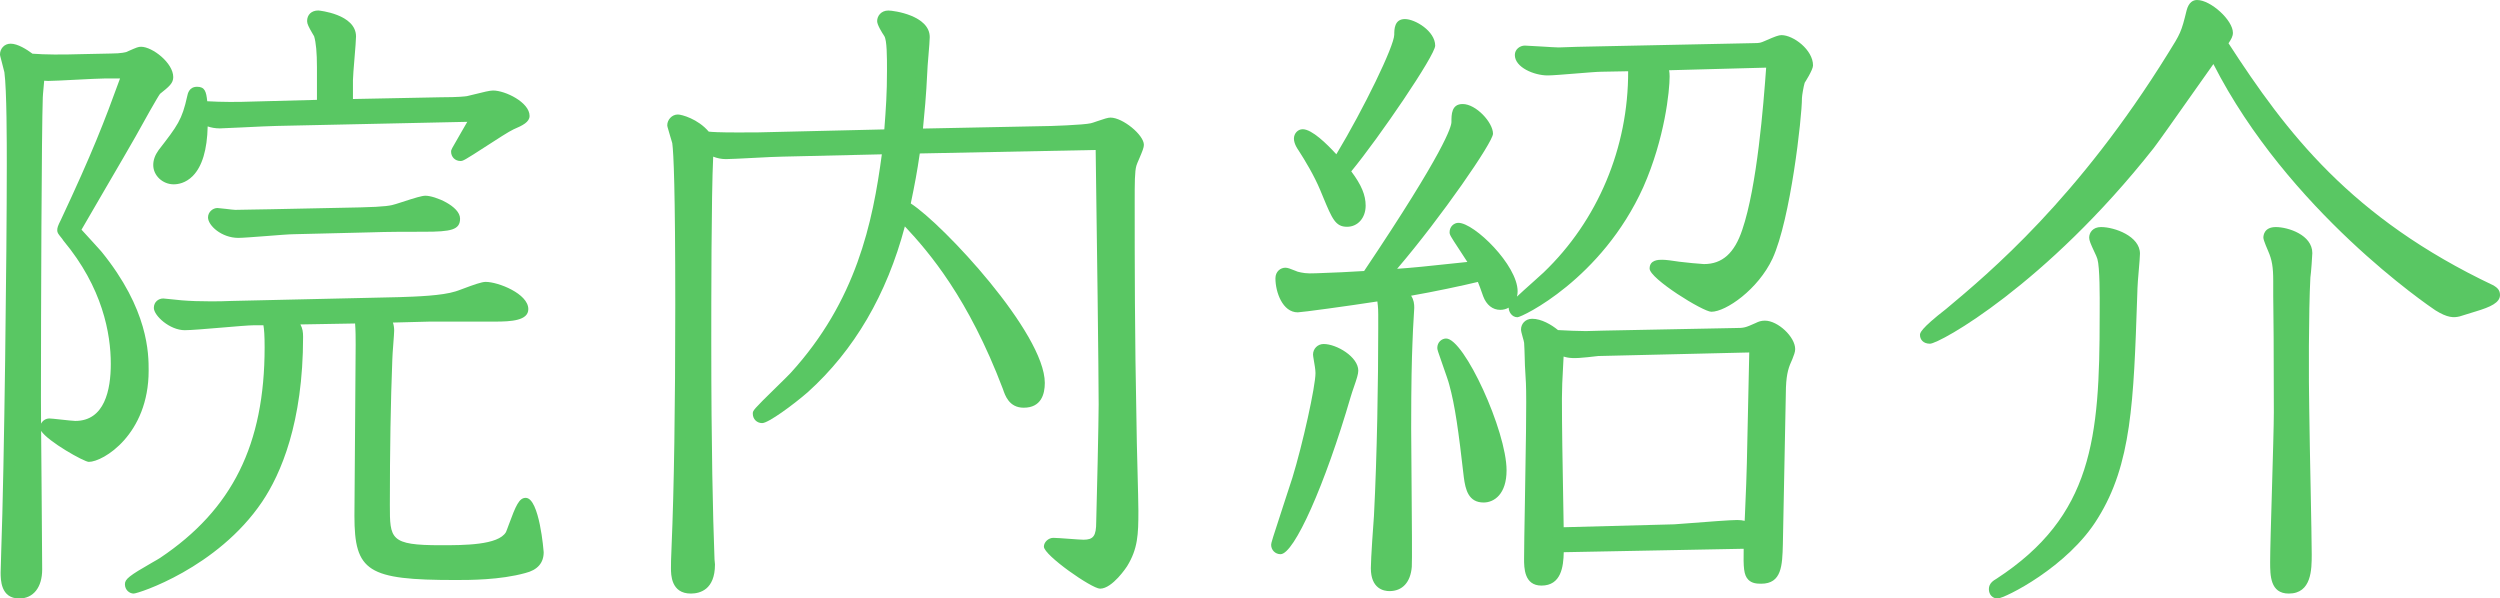
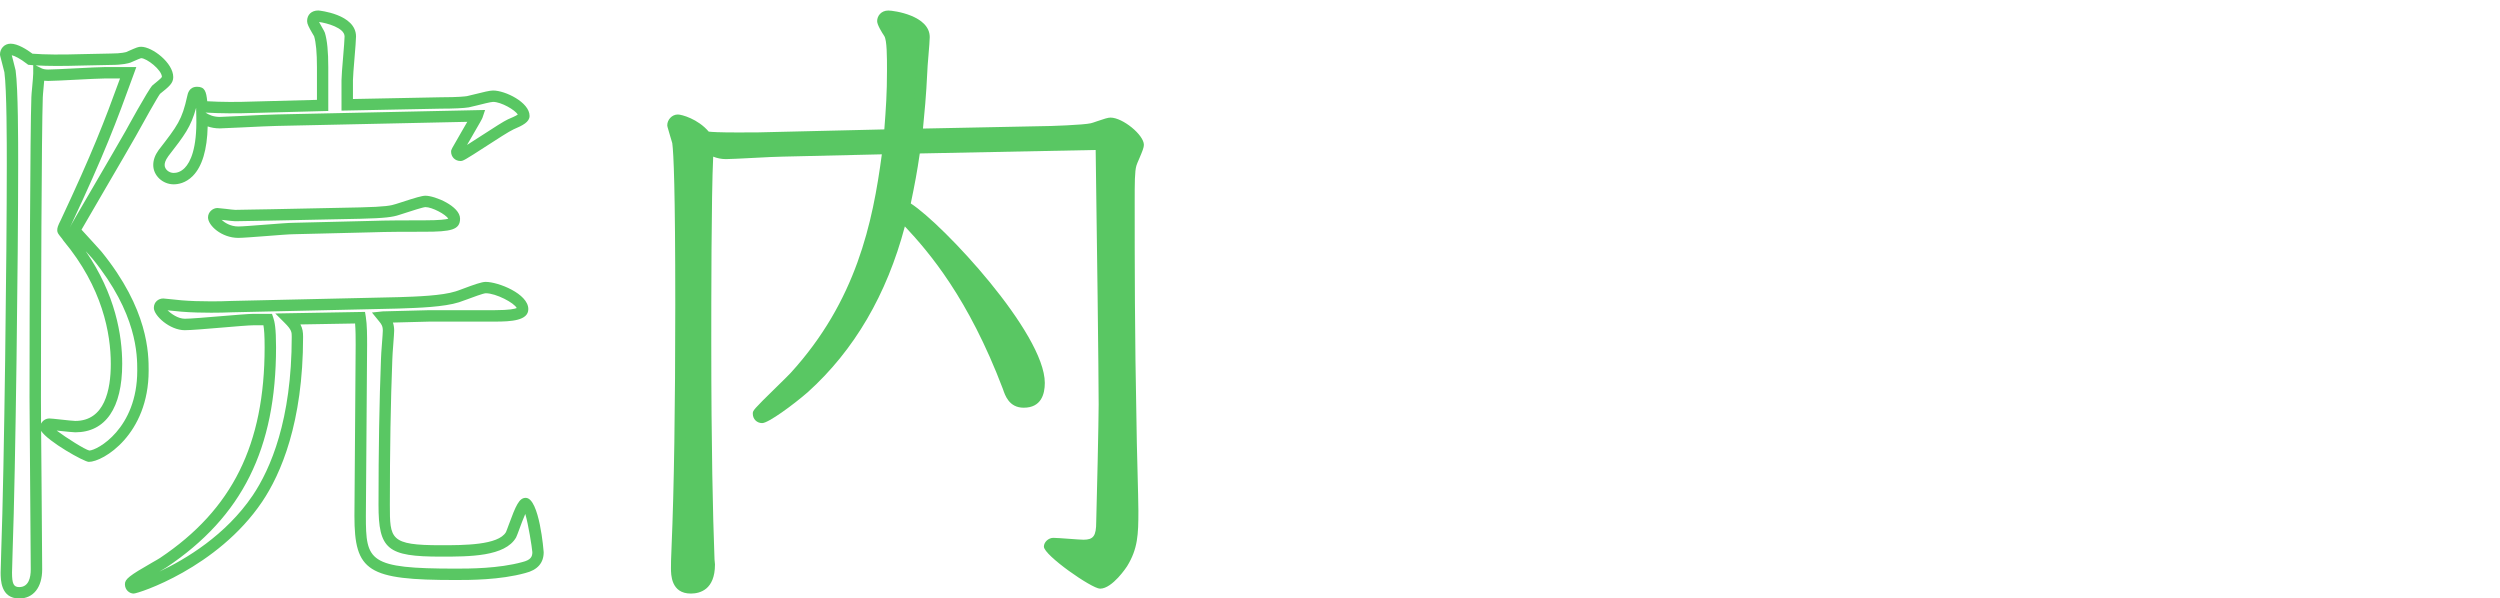
<svg xmlns="http://www.w3.org/2000/svg" version="1.1" id="レイヤー_1" x="0px" y="0px" width="109.655px" height="26.251px" viewBox="0 0 109.655 26.251" enable-background="new 0 0 109.655 26.251" xml:space="preserve">
  <g>
    <g>
-       <path fill="#59C763" d="M4.866,2.599c0.432,0,0.675-0.054,0.756-0.081c0.432-0.189,0.485-0.216,0.566-0.216    c0.378,0,1.161,0.621,1.161,1.08c0,0.135-0.081,0.216-0.486,0.54C6.729,4.056,5.892,5.567,5.729,5.865    c-0.378,0.675-2.456,4.21-2.456,4.238c0,0.027,0.837,0.917,0.972,1.08c2.024,2.483,2.024,4.372,2.024,5.075    c0,2.752-1.943,3.752-2.375,3.752c-0.243,0-1.89-1.08-1.89-1.242c0-0.055,0.054-0.162,0.162-0.162    c0.107,0,0.972,0.107,1.134,0.107c1.646,0,1.809-1.861,1.809-2.752c0-1.107-0.243-3.294-2.133-5.561    c0-0.027-0.216-0.27-0.216-0.297c0-0.054,0-0.081,0.135-0.351c1.431-3.05,1.943-4.4,2.727-6.559H4.596    C4.218,3.192,2.464,3.3,2.112,3.3c-0.161,0-0.297-0.027-0.404-0.081c0,0.189-0.081,0.918-0.081,1.053    c-0.054,1.431-0.081,9.501-0.081,13.173c0,1.188,0.054,6.451,0.054,7.531c0,0.135,0,1.025-0.756,1.025    c-0.566,0-0.566-0.566-0.566-0.891c0-0.027,0.026-0.864,0.026-0.973c0.136-3.725,0.243-13.091,0.243-16.924    c0-0.918,0-3.293-0.107-4.076C0.412,3.003,0.25,2.41,0.25,2.382c0-0.081,0.054-0.216,0.216-0.216c0.243,0,0.621,0.243,0.864,0.432    c0.621,0.054,1.35,0.054,2.24,0.027L4.866,2.599z M16.797,13.908c0.107,0.136,0.243,0.271,0.243,0.595    c0,0.161-0.081,1.052-0.081,1.269c-0.081,2.078-0.108,4.265-0.108,6.37c0,1.728,0.189,2.024,2.483,2.024    c1.134,0,2.673,0,3.077-0.701c0.108-0.217,0.459-1.377,0.648-1.377c0.27,0,0.539,2.078,0.539,2.133    c0,0.432-0.297,0.594-0.62,0.674c-1.08,0.297-2.376,0.297-2.997,0.297c-3.859,0-4.184-0.35-4.184-2.564    c0-1.053,0.054-6.316,0.054-7.504c0-0.351,0-0.863-0.054-1.188l-3.131,0.055c0.351,0.351,0.378,0.513,0.378,0.782    c0,3.267-0.756,5.614-1.755,7.099c-1.916,2.835-5.345,3.914-5.426,3.914c-0.054,0-0.135-0.053-0.135-0.162    c0-0.162,1.188-0.781,1.431-0.943c3.267-2.188,4.697-5.129,4.697-9.448c0-0.81-0.055-1.053-0.108-1.215h-0.621    c-0.432,0-2.537,0.216-3.022,0.216c-0.567,0-1.107-0.566-1.107-0.729c0-0.135,0.108-0.162,0.162-0.162    c0.027,0,0.729,0.081,0.81,0.081c0.648,0.054,1.539,0.054,2.187,0.027l7.207-0.162c0.783-0.027,2.024-0.054,2.699-0.27    c0.189-0.054,1.026-0.405,1.242-0.405c0.485,0,1.619,0.486,1.619,0.945c0,0.216-0.432,0.297-1.214,0.297h-2.861L16.797,13.908z     M15.231,4.596l4.103-0.081c0.647,0,1.025-0.027,1.188-0.054s0.918-0.243,1.107-0.243c0.432,0,1.35,0.459,1.35,0.864    c0,0.135-0.405,0.297-0.594,0.378c-0.352,0.162-2.079,1.35-2.187,1.35c-0.081,0-0.162-0.054-0.162-0.162    c0-0.027,0.863-1.485,0.891-1.566l-8.8,0.189c-0.297,0-2.321,0.108-2.483,0.108c-0.378,0-0.621-0.135-0.782-0.243    c0.054,2.429-0.864,2.699-1.242,2.699c-0.351,0-0.647-0.27-0.647-0.594c0-0.162,0.054-0.324,0.188-0.513    c0.837-1.08,1.053-1.35,1.296-2.457C8.483,4.137,8.51,4.056,8.645,4.056c0.162,0,0.162,0.054,0.217,0.621    c0.755,0.054,1.511,0.054,2.24,0.027l3.05-0.081V2.949c0-0.729-0.054-1.161-0.135-1.431c-0.027-0.081-0.297-0.486-0.297-0.594    c0-0.054,0-0.216,0.243-0.216c0.026,0,1.403,0.162,1.403,0.891c0,0.27-0.135,1.62-0.135,1.917V4.596z M15.798,9.347    c1.134-0.027,1.404-0.081,1.646-0.162c0.189-0.054,1.026-0.351,1.215-0.351c0.378,0,1.269,0.432,1.269,0.756    c0,0.189,0,0.324-1.322,0.324c-0.729,0-1.62,0-2.376,0.027l-3.347,0.081c-0.378,0-2.078,0.162-2.43,0.162    c-0.647,0-1.079-0.486-1.079-0.648c0-0.108,0.107-0.162,0.162-0.162c0.08,0,0.675,0.081,0.782,0.081    c0.351,0,1.134-0.027,1.539-0.027L15.798,9.347z" />
      <path fill="#59C763" d="M0.844,26.251c-0.816,0-0.816-0.829-0.816-1.141c0-0.01,0.003-0.112,0.007-0.249    c0.008-0.261,0.02-0.652,0.02-0.724c0.132-3.625,0.243-12.971,0.243-16.924c0-0.896,0-3.276-0.105-4.042    c-0.011-0.051-0.059-0.234-0.102-0.4C0,2.428,0,2.424,0,2.382c0-0.229,0.174-0.466,0.466-0.466c0.315,0,0.714,0.257,0.958,0.439    c0.558,0.043,1.273,0.047,2.14,0.02l1.298-0.027c0.471,0,0.674-0.065,0.683-0.068l0.092-0.042C5.998,2.08,6.063,2.051,6.188,2.051    c0.491,0,1.411,0.705,1.411,1.33c0,0.271-0.182,0.417-0.58,0.735C6.93,4.225,6.271,5.395,5.949,5.984    c-0.19,0.339-0.8,1.386-1.366,2.355C4.17,9.048,3.745,9.776,3.575,10.074c0.1,0.111,0.258,0.283,0.412,0.45    c0.199,0.217,0.392,0.427,0.451,0.498c2.082,2.554,2.082,4.501,2.082,5.235c0,2.798-1.992,4.002-2.625,4.002    c-0.203,0-1.791-0.891-2.091-1.359c0.005,0.723,0.013,1.598,0.02,2.463c0.013,1.561,0.026,3.086,0.026,3.613    C1.85,25.763,1.464,26.251,0.844,26.251z M0.516,2.422C0.53,2.48,0.551,2.561,0.574,2.646C0.62,2.823,0.67,3.018,0.685,3.088    c0.112,0.815,0.112,3.135,0.112,4.126c0,3.957-0.111,13.312-0.243,16.933c0,0.064-0.012,0.463-0.02,0.729l-0.007,0.236    c0,0.495,0.071,0.639,0.316,0.639c0.418,0,0.506-0.422,0.506-0.775c0-0.527-0.013-2.05-0.026-3.609    c-0.014-1.637-0.028-3.313-0.028-3.922c0-3.845,0.028-11.762,0.081-13.182c0-0.056,0.017-0.251,0.037-0.463    c0.021-0.23,0.044-0.481,0.044-0.58v-0.36C1.407,2.856,1.357,2.852,1.309,2.848L1.235,2.841L1.177,2.796    C0.885,2.569,0.644,2.45,0.516,2.422z M2.484,18.885c0.432,0.325,1.245,0.835,1.433,0.876c0.338-0.002,2.103-0.956,2.103-3.504    c0-0.685,0-2.503-1.968-4.917c-0.042-0.051-0.157-0.177-0.294-0.326c1.307,1.897,1.602,3.704,1.602,4.946    c0,1.936-0.731,3.002-2.059,3.002c-0.093,0-0.408-0.033-0.69-0.063C2.567,18.894,2.524,18.89,2.484,18.885z M1.938,3.541    C1.93,3.637,1.92,3.743,1.911,3.845C1.894,4.037,1.877,4.213,1.877,4.272c-0.053,1.424-0.081,9.331-0.081,13.173    c0,0.237,0.002,0.639,0.005,1.137c0.066-0.127,0.197-0.227,0.366-0.227c0.051,0,0.263,0.021,0.497,0.047    c0.261,0.028,0.551,0.061,0.637,0.061c1.288,0,1.559-1.36,1.559-2.502c0-1.328-0.36-3.344-2.075-5.401l-0.058-0.086    c-0.016-0.021-0.035-0.044-0.054-0.067c-0.118-0.147-0.162-0.203-0.162-0.304c0-0.118,0.025-0.191,0.161-0.463    C4.047,6.707,4.57,5.353,5.265,3.442H4.596c-0.19,0-0.734,0.028-1.268,0.055C2.803,3.524,2.287,3.55,2.112,3.55    C2.052,3.55,1.994,3.547,1.938,3.541z M4.596,2.942h1.383L5.857,3.278c-0.765,2.108-1.269,3.454-2.735,6.58    c-0.025,0.05-0.044,0.09-0.06,0.122c0.081-0.163,0.328-0.587,1.089-1.892c0.563-0.967,1.172-2.01,1.36-2.345    C5.52,5.727,6.5,3.932,6.686,3.745c0.149-0.122,0.389-0.313,0.416-0.369C7.1,3.066,6.434,2.551,6.188,2.551    C6.157,2.556,6.029,2.612,5.836,2.696l-0.114,0.05c-0.088,0.03-0.344,0.102-0.856,0.102L3.576,2.875    C2.784,2.899,2.108,2.901,1.564,2.867l0.257,0.129C1.892,3.032,1.99,3.05,2.112,3.05c0.171,0,0.676-0.026,1.19-0.052    C3.847,2.97,4.401,2.942,4.596,2.942z M5.864,26.035c-0.185,0-0.385-0.157-0.385-0.412c0-0.221,0.189-0.371,1.189-0.944    c0.157-0.09,0.289-0.164,0.353-0.207c3.171-2.124,4.586-4.974,4.586-9.24c0-0.521-0.022-0.796-0.053-0.965h-0.426    c-0.199,0-0.816,0.052-1.414,0.103c-0.663,0.056-1.349,0.113-1.609,0.113c-0.66,0-1.357-0.637-1.357-0.979    c0-0.268,0.212-0.412,0.412-0.412c0.011,0,0.125,0.011,0.268,0.026c0.206,0.022,0.484,0.053,0.544,0.055    c0.364,0.03,0.804,0.045,1.292,0.045c0.313,0,0.618-0.006,0.882-0.018l7.37-0.167c0.746-0.024,1.873-0.062,2.47-0.253    c0.064-0.018,0.182-0.063,0.322-0.115c0.47-0.176,0.817-0.301,0.996-0.301c0.542,0,1.869,0.517,1.869,1.195    c0,0.505-0.756,0.547-1.464,0.547h-2.861l-1.614,0.042c0.034,0.098,0.055,0.214,0.055,0.355c0,0.077-0.018,0.316-0.037,0.572    c-0.021,0.28-0.044,0.583-0.044,0.696c-0.073,1.877-0.108,3.957-0.108,6.37c0,1.504,0,1.774,2.233,1.774    c1.007,0,2.528,0,2.86-0.576c0.021-0.043,0.066-0.17,0.122-0.321c0.314-0.856,0.459-1.181,0.743-1.181    c0.606,0,0.789,2.359,0.789,2.383c0,0.475-0.272,0.783-0.81,0.916c-1.106,0.305-2.424,0.305-3.057,0.305    c-3.854,0-4.434-0.368-4.434-2.814c0-0.511,0.013-2.013,0.026-3.56c0.014-1.641,0.028-3.333,0.028-3.944    c0-0.266,0-0.639-0.025-0.934l-2.399,0.042c0.096,0.175,0.118,0.336,0.118,0.541c0,3.775-0.978,6.02-1.797,7.238    C9.535,24.915,6.063,26.035,5.864,26.035z M11.128,13.766h0.802l0.057,0.171c0.059,0.178,0.121,0.438,0.121,1.294    c0,4.451-1.483,7.429-4.808,9.656c-0.06,0.039-0.172,0.104-0.31,0.185c1.154-0.543,2.914-1.596,4.094-3.341    c0.781-1.16,1.712-3.31,1.712-6.959c0-0.2,0-0.301-0.305-0.605l-0.417-0.417l3.936-0.069l0.035,0.213    c0.057,0.345,0.057,0.855,0.057,1.229c0,0.612-0.014,2.306-0.028,3.948c-0.013,1.546-0.026,3.046-0.026,3.556    c0,1.985,0.109,2.314,3.934,2.314c0.611,0,1.883,0,2.931-0.288c0.365-0.09,0.437-0.232,0.437-0.433    c-0.02-0.236-0.17-1.196-0.31-1.677c-0.093,0.21-0.197,0.494-0.253,0.646c-0.064,0.176-0.118,0.32-0.151,0.386    c-0.483,0.84-2.045,0.84-3.301,0.84c-2.35,0-2.733-0.318-2.733-2.274c0-2.42,0.036-4.507,0.108-6.38    c0-0.109,0.023-0.429,0.046-0.724c0.018-0.24,0.035-0.463,0.035-0.535c0-0.206-0.066-0.287-0.157-0.4l-0.32-0.394l0.478-0.05    l2.052-0.053h2.868c0.641,0,0.872-0.059,0.952-0.093c-0.105-0.226-0.905-0.649-1.357-0.649c-0.114,0.004-0.591,0.183-0.821,0.269    c-0.158,0.06-0.29,0.108-0.353,0.126c-0.656,0.209-1.778,0.247-2.598,0.274l-0.161,0.005l-7.21,0.162    c-0.266,0.011-0.579,0.018-0.898,0.018c-0.35,0-0.862-0.008-1.315-0.046c0.002,0.001-0.342-0.031-0.575-0.057    c-0.01-0.001-0.02-0.002-0.029-0.003c0.152,0.144,0.456,0.37,0.76,0.37c0.239,0,0.914-0.057,1.567-0.111    C10.308,13.817,10.908,13.766,11.128,13.766z M10.453,10.434c-0.734,0-1.329-0.543-1.329-0.898c0-0.243,0.217-0.412,0.412-0.412    c0.04,0,0.201,0.018,0.373,0.038c0.17,0.021,0.354,0.043,0.41,0.043c0.167,0,0.435-0.006,0.712-0.013    c0.302-0.007,0.616-0.014,0.827-0.014l3.935-0.081c1.123-0.026,1.369-0.081,1.573-0.149c0.06-0.017,0.155-0.048,0.271-0.086    c0.573-0.188,0.873-0.277,1.023-0.277c0.416,0,1.519,0.457,1.519,1.006c0,0.491-0.393,0.574-1.572,0.574    c-0.72,0-1.616,0-2.367,0.027l-3.35,0.081c-0.188,0-0.723,0.042-1.239,0.083C11.128,10.395,10.636,10.434,10.453,10.434z     M9.72,9.643c0.129,0.119,0.382,0.291,0.733,0.291c0.163,0,0.668-0.04,1.157-0.078c0.55-0.043,1.07-0.084,1.272-0.084l3.341-0.081    c0.757-0.027,1.658-0.027,2.382-0.027c0.696,0,0.958-0.04,1.057-0.07c-0.11-0.193-0.711-0.51-1.003-0.51    c-0.113,0.005-0.642,0.179-0.868,0.252c-0.124,0.041-0.226,0.074-0.279,0.089c-0.281,0.094-0.613,0.146-1.709,0.171l-3.941,0.081    c-0.214,0-0.523,0.007-0.821,0.014c-0.281,0.006-0.553,0.013-0.723,0.013c-0.062,0-0.273-0.023-0.468-0.047    C9.805,9.652,9.76,9.647,9.72,9.643z M7.619,8.085c-0.486,0-0.897-0.386-0.897-0.844c0-0.225,0.075-0.434,0.235-0.658    c0.835-1.079,1.026-1.325,1.255-2.365c0.022-0.11,0.083-0.412,0.433-0.412c0.343,0,0.4,0.212,0.445,0.635    c0.629,0.037,1.334,0.038,2.003,0.013l2.809-0.074v-1.43c0-0.636-0.041-1.081-0.124-1.359c-0.007-0.013-0.04-0.067-0.077-0.13    c-0.157-0.271-0.231-0.412-0.231-0.535c0-0.283,0.193-0.466,0.493-0.466c0.017,0,1.653,0.157,1.653,1.141    c0,0.135-0.032,0.533-0.066,0.94c-0.034,0.409-0.069,0.828-0.069,0.977v0.825l3.848-0.076c0.787,0,1.08-0.039,1.151-0.05    c0.054-0.009,0.176-0.041,0.32-0.077c0.395-0.1,0.685-0.17,0.828-0.17c0.527,0,1.6,0.516,1.6,1.114    c0,0.269-0.304,0.42-0.701,0.589c-0.195,0.088-0.736,0.439-1.171,0.721c-1.002,0.649-1.048,0.668-1.159,0.668    c-0.235,0-0.412-0.177-0.412-0.412c0-0.08,0-0.08,0.434-0.827c0.087-0.151,0.189-0.327,0.277-0.479l-8.365,0.18    c-0.175,0-0.911,0.036-1.537,0.066c-0.472,0.022-0.882,0.042-0.952,0.042c-0.209,0-0.386-0.036-0.533-0.087    C9.086,6.568,8.868,7.298,8.46,7.714C8.145,8.037,7.798,8.085,7.619,8.085z M8.602,4.729c-0.228,0.84-0.506,1.2-1.218,2.119    C7.238,7.05,7.222,7.163,7.222,7.241c0,0.183,0.186,0.344,0.397,0.344c0.123,0,0.306-0.038,0.484-0.22    C8.352,7.11,8.642,6.518,8.611,5.141L8.602,4.729z M21.277,4.824l-0.114,0.338c-0.018,0.053-0.07,0.149-0.512,0.91    c-0.058,0.099-0.114,0.197-0.166,0.286c0.186-0.118,0.41-0.263,0.599-0.385c0.607-0.394,1.019-0.658,1.195-0.739    c0.119-0.051,0.332-0.141,0.431-0.207c-0.11-0.203-0.729-0.558-1.083-0.558c-0.092,0-0.507,0.104-0.706,0.155    c-0.162,0.041-0.3,0.075-0.36,0.085c-0.219,0.036-0.667,0.057-1.229,0.057l-4.353,0.086V3.516c0-0.162,0.034-0.578,0.071-1.018    c0.032-0.389,0.064-0.77,0.064-0.898c0-0.381-0.784-0.591-1.121-0.636c0.036,0.07,0.102,0.183,0.138,0.246    c0.061,0.104,0.108,0.193,0.12,0.229c0.101,0.334,0.148,0.826,0.148,1.511v1.917l-3.293,0.087    c-0.696,0.025-1.437,0.023-2.094-0.016C9.161,5.034,9.35,5.128,9.644,5.128c0.068,0,0.468-0.02,0.928-0.042    c0.635-0.031,1.383-0.066,1.555-0.066L21.277,4.824z" />
    </g>
    <g>
      <path fill="#59C763" d="M34.322,6.62c-0.405,0-2.132,0.108-2.483,0.108c-0.297,0-0.54-0.108-0.782-0.243    c-0.108,1.242-0.108,6.748-0.108,8.53c0,4.912,0.081,7.855,0.135,9.313c0,0.242,0.027,0.404,0.027,0.432    c0,0.242,0,1.025-0.81,1.025c-0.621,0-0.621-0.566-0.621-0.863c0-0.162,0-0.378,0.027-0.972c0.161-3.752,0.161-9.097,0.161-10.581    c0-1.215,0-6.154-0.135-7.126c-0.026-0.108-0.216-0.729-0.216-0.755c0-0.081,0.081-0.216,0.216-0.216    c0.081,0,0.783,0.162,1.215,0.729c0.27,0.081,1.943,0.054,2.321,0.054l5.75-0.135c0.081-1.053,0.135-1.728,0.135-2.834    c0-0.729,0-1.404-0.162-1.647c-0.054-0.081-0.27-0.432-0.27-0.513s0.054-0.216,0.242-0.216c0.162,0,1.565,0.189,1.565,0.917    c0,0.243-0.107,1.296-0.107,1.539c-0.054,1.188-0.162,2.16-0.216,2.727l5.398-0.108c0.459,0,1.943-0.054,2.294-0.135    c0.136-0.027,0.675-0.243,0.811-0.243c0.432,0,1.214,0.675,1.214,0.945c0,0.135-0.297,0.729-0.323,0.864    C49.52,7.484,49.52,7.97,49.52,8.861c0,2.645,0,5.776,0.081,9.799c0,0.594,0.081,3.211,0.081,3.752    c0,1.025-0.027,1.592-0.459,2.294c-0.135,0.216-0.648,0.864-0.972,0.864c-0.352,0-2.214-1.458-2.214-1.594    c0-0.053,0.081-0.135,0.162-0.135c0.216,0,1.134,0.082,1.322,0.082c0.729,0,0.811-0.486,0.811-1.026    c0.026-0.837,0.107-4.427,0.107-5.155c0-1.377-0.081-7.828-0.135-11.418l-8.179,0.162c-0.135,0.972-0.243,1.539-0.459,2.564    c1.16,0.567,5.911,5.614,5.911,7.747c0,0.837-0.485,0.837-0.675,0.837c-0.432,0-0.566-0.323-0.675-0.647    c-1.7-4.481-3.671-6.505-4.67-7.558c-0.323,1.35-1.269,4.859-4.291,7.585c-0.837,0.729-1.728,1.295-1.836,1.295    c-0.081,0-0.162-0.054-0.162-0.162c0-0.08,1.35-1.35,1.593-1.619c3.104-3.401,3.725-7.072,4.103-10.015L34.322,6.62z" />
      <path fill="#59C763" d="M30.301,26.035c-0.871,0-0.871-0.838-0.871-1.113c0-0.164,0-0.383,0.028-0.983    c0.106-2.485,0.161-6.041,0.161-10.569c0-5.072-0.072-6.656-0.132-7.092c-0.007-0.022-0.051-0.171-0.096-0.323    c-0.123-0.416-0.123-0.419-0.123-0.467c0-0.221,0.191-0.466,0.466-0.466c0.159,0,0.876,0.19,1.352,0.751    c0.122,0.015,0.444,0.037,1.286,0.037l0.898-0.004l5.518-0.13c0.071-0.921,0.117-1.573,0.117-2.589c0-0.592,0-1.328-0.12-1.508    c-0.094-0.141-0.312-0.485-0.312-0.651c0-0.226,0.172-0.466,0.492-0.466c0.238,0,1.815,0.218,1.815,1.167    c0,0.125-0.027,0.458-0.055,0.791c-0.026,0.315-0.053,0.63-0.053,0.748c-0.045,1.014-0.131,1.875-0.187,2.446l-0.002,0.025    l5.117-0.103c0.479,0,1.933-0.057,2.243-0.129c0.055-0.011,0.159-0.048,0.274-0.088c0.318-0.109,0.48-0.161,0.592-0.161    c0.534,0,1.464,0.759,1.464,1.195c0,0.117-0.063,0.276-0.207,0.612c-0.056,0.129-0.108,0.247-0.122,0.302    C49.77,7.521,49.77,8.025,49.77,8.861c0,2.707,0,5.773,0.081,9.794c0,0.308,0.021,1.139,0.042,1.95    c0.02,0.779,0.039,1.541,0.039,1.807c0,1.033-0.023,1.655-0.496,2.425c-0.007,0.012-0.639,0.983-1.185,0.983    c-0.361,0-2.464-1.464-2.464-1.844c0-0.198,0.2-0.385,0.412-0.385c0.114,0,0.421,0.022,0.718,0.044    c0.262,0.019,0.516,0.038,0.604,0.038c0.44,0,0.561-0.167,0.561-0.776c0.027-0.873,0.107-4.441,0.107-5.155    c0-1.343-0.078-7.574-0.131-11.164l-7.715,0.153c-0.115,0.798-0.219,1.35-0.395,2.193c1.419,0.913,5.879,5.695,5.879,7.872    c0,0.496-0.161,1.087-0.925,1.087c-0.638,0-0.816-0.532-0.912-0.818c-1.518-4-3.244-6.006-4.301-7.135    c-0.792,2.991-2.222,5.435-4.255,7.269c-0.639,0.556-1.734,1.359-2.003,1.359c-0.235,0-0.412-0.177-0.412-0.412    c0-0.14,0-0.154,1.033-1.164c0.277-0.271,0.532-0.521,0.625-0.622c2.883-3.159,3.602-6.588,4.002-9.591L34.328,6.87    c-0.214,0-0.772,0.029-1.311,0.057c-0.512,0.026-1.007,0.052-1.178,0.052c-0.207,0-0.39-0.043-0.557-0.108    c-0.084,1.703-0.084,6.486-0.084,8.145c0,4.672,0.073,7.638,0.135,9.304c0,0.177,0.014,0.304,0.021,0.367l0.006,0.073    C31.36,25.869,30.696,26.035,30.301,26.035z M29.788,5.533c0.021,0.073,0.051,0.177,0.082,0.279    c0.048,0.162,0.094,0.32,0.106,0.371c0.096,0.682,0.142,3.091,0.142,7.186c0,4.535-0.054,8.099-0.161,10.592    c-0.027,0.588-0.027,0.801-0.027,0.961c0,0.476,0.083,0.613,0.371,0.613c0.397,0,0.56-0.225,0.56-0.775    c-0.011-0.091-0.027-0.237-0.027-0.432c-0.062-1.66-0.135-4.634-0.135-9.313c0-1.805,0-7.299,0.109-8.552l0.021-0.239l-0.03-0.009    L30.75,6.151C30.443,5.75,29.976,5.58,29.788,5.533z M46.512,24.107c0.492,0.419,1.513,1.173,1.751,1.214    c0.132-0.005,0.557-0.442,0.748-0.748c0.383-0.622,0.421-1.112,0.421-2.161c0-0.264-0.02-1.02-0.039-1.794    c-0.021-0.817-0.042-1.653-0.042-1.958c-0.081-4.02-0.081-7.09-0.081-9.799c0-0.941,0-1.414,0.092-1.718    c0.009-0.056,0.059-0.174,0.146-0.377c0.059-0.137,0.157-0.367,0.167-0.431c-0.047-0.155-0.676-0.679-0.965-0.679    c-0.058,0.006-0.3,0.089-0.43,0.134c-0.144,0.049-0.273,0.092-0.333,0.104c-0.381,0.088-1.923,0.14-2.342,0.14l-5.674,0.113    l0.057-0.585c0.056-0.565,0.14-1.418,0.185-2.408c0-0.113,0.026-0.446,0.054-0.778c0.026-0.315,0.053-0.631,0.053-0.75    c0-0.441-1.011-0.644-1.278-0.666c0.051,0.1,0.143,0.255,0.198,0.338c0.194,0.292,0.204,0.868,0.204,1.786    c0,1.094-0.052,1.769-0.131,2.791l-0.022,0.288l-6.88,0.145c-0.592,0-0.944-0.01-1.162-0.024c0.215,0.118,0.408,0.195,0.63,0.195    c0.167,0,0.651-0.025,1.153-0.051c0.549-0.028,1.119-0.058,1.331-0.058l4.928-0.115l-0.037,0.289    c-0.404,3.146-1.093,6.784-4.166,10.152c-0.095,0.104-0.358,0.362-0.645,0.644c-0.07,0.068-0.147,0.145-0.227,0.222    c0.275-0.199,0.6-0.45,0.929-0.736c2.053-1.852,3.471-4.361,4.212-7.455l0.107-0.448l0.013,0.014    c0.213-1.016,0.314-1.557,0.443-2.484l0.029-0.211l8.643-0.171l0.004,0.251c0.053,3.544,0.135,10.045,0.135,11.422    c0,0.718-0.08,4.296-0.107,5.163c0,0.374,0,1.269-1.061,1.269c-0.094,0-0.363-0.02-0.641-0.04    C46.754,24.125,46.625,24.115,46.512,24.107z M40.143,9.683c1.089,1.171,2.805,3.224,4.319,7.214    c0.128,0.384,0.223,0.486,0.441,0.486c0.179,0,0.425,0,0.425-0.587C45.328,15.089,41.81,11.051,40.143,9.683z" />
    </g>
    <g>
-       <path fill="#59C763" d="M56.167,24.058c-0.081,0-0.162-0.055-0.162-0.162c0-0.081,0.648-2.025,0.918-2.861    c0.432-1.404,1.026-4.021,1.026-4.67c0-0.27-0.108-0.729-0.108-0.811c0-0.135,0.108-0.215,0.216-0.215    c0.486,0,1.269,0.513,1.269,0.918c0,0.188-0.216,0.701-0.323,1.079C57.625,22.06,56.41,24.058,56.167,24.058z M59.974,12.127    c1.053-1.566,3.94-5.912,3.94-6.775c0-0.351,0-0.54,0.243-0.54c0.459,0,1.08,0.702,1.08,1.053c0,0.216-2.295,3.698-4.535,6.208    c0.999-0.054,1.322-0.081,4.076-0.378c-0.271-0.486-0.945-1.431-0.945-1.511c0-0.108,0.081-0.162,0.135-0.162    c0.54,0,2.349,1.754,2.349,2.753c0,0.297-0.188,0.566-0.513,0.566c-0.27,0-0.432-0.216-0.513-0.432    c-0.162-0.459-0.189-0.54-0.324-0.837c-0.621,0.162-2.51,0.567-3.59,0.729c0.405,0.297,0.405,0.513,0.405,0.702    c0,0.135-0.055,0.811-0.055,0.945l-0.026,0.62c-0.027,0.702-0.055,1.7-0.055,3.726c0,0.971,0.055,5.695,0.027,6.047    c-0.027,0.35-0.162,0.836-0.729,0.836c-0.352,0-0.567-0.217-0.567-0.756c0-0.378,0.108-1.943,0.135-2.268    c0.136-2.618,0.189-5.938,0.189-8.232V13.8c0-0.162,0-0.432-0.081-0.864c-1.35,0.216-3.563,0.513-3.698,0.513    c-0.485,0-0.729-0.756-0.729-1.242c0-0.162,0.108-0.216,0.188-0.216c0.081,0,0.378,0.135,0.459,0.162    c0.216,0.054,0.405,0.108,0.891,0.081C58.435,12.208,59.218,12.181,59.974,12.127z M59.649,9.022c0,0.405-0.243,0.675-0.566,0.675    c-0.378,0-0.459-0.297-0.945-1.458c-0.27-0.647-0.675-1.323-0.972-1.781c-0.081-0.108-0.162-0.27-0.162-0.378    c0-0.081,0.054-0.162,0.135-0.162c0.352,0,1.188,0.891,1.512,1.269c1.134-1.835,2.754-5.021,2.754-5.668    c0-0.243,0-0.432,0.216-0.432c0.351,0,1.079,0.459,1.079,0.917c0,0.27-2.348,3.86-3.752,5.507    C59.46,8.159,59.649,8.591,59.649,9.022z M63.429,15.096c0.485,0,2.402,3.671,2.402,5.533c0,0.892-0.433,1.161-0.756,1.161    c-0.405,0-0.54-0.27-0.621-0.891c-0.216-1.891-0.378-3.131-0.647-4.104c-0.055-0.242-0.514-1.457-0.514-1.539    C63.293,15.15,63.374,15.096,63.429,15.096z M72.822,2.841c0.081,0.081,0.161,0.216,0.161,0.513c0,0.621-0.216,2.672-1.133,4.751    c-1.755,3.887-5.156,5.561-5.291,5.561c-0.081,0-0.135-0.108-0.135-0.162c0-0.108,1.241-1.161,1.457-1.376    c2.511-2.402,3.86-5.776,3.779-9.259L70.23,2.896c-0.351,0-1.971,0.162-2.349,0.162c-0.539,0-1.188-0.324-1.188-0.647    c0-0.108,0.108-0.162,0.189-0.162c0.161,0,1.295,0.081,1.484,0.081l0.702-0.027h0.107l7.774-0.162c0.27,0,0.351-0.027,0.539-0.108    c0.189-0.081,0.54-0.243,0.648-0.243c0.378,0,1.134,0.54,1.134,1.08c0,0.081-0.271,0.54-0.324,0.621    c-0.081,0.216-0.162,0.675-0.162,0.81c0,0.918-0.513,5.291-1.269,6.938c-0.594,1.269-1.916,2.186-2.456,2.186    c-0.352,0-2.457-1.431-2.457-1.646c0-0.135,0.136-0.135,0.298-0.135c0.188,0,0.513,0.054,0.701,0.081    c0.162,0.027,1.025,0.108,1.134,0.108c1.025,0,1.593-0.702,1.917-1.674c0.701-2.051,0.972-5.938,1.079-7.45L72.822,2.841z     M67.153,16.31c-0.027-0.323-0.027-0.971-0.054-1.295c0-0.081-0.135-0.486-0.135-0.566c0-0.108,0.08-0.217,0.242-0.217    c0.352,0,0.783,0.271,1.026,0.486c0.188,0.027,1.134,0.054,1.322,0.054h0.702l0.135-0.026l5.723-0.108    c0.432,0,0.513-0.026,0.998-0.243c0.108-0.054,0.189-0.08,0.297-0.08c0.459,0,1.08,0.62,1.08,0.998    c0,0.081-0.054,0.216-0.107,0.352c-0.162,0.35-0.271,0.646-0.298,1.322l-0.08,3.859l-0.055,3.023    c-0.026,0.973-0.054,1.484-0.701,1.484c-0.54,0-0.54-0.162-0.514-1.538l-8.395,0.161c0,0.621,0,1.459-0.729,1.459    c-0.459,0-0.513-0.406-0.513-0.918c0-1.215,0.135-6.613,0.081-7.721L67.153,16.31z M68.314,15.987    c-0.027,0.459-0.055,1.026-0.055,1.484c0,1.755,0.055,4.157,0.081,5.911l4.185-0.107h0.216l0.701-0.027    c0.433-0.027,2.349-0.188,2.754-0.188c0.242,0,0.378,0.054,0.566,0.135c0-0.108,0.108-2.456,0.108-2.888l0.107-4.939v-0.162    l-5.561,0.135l-1.322,0.027l-0.486,0.053c-0.756,0.082-0.863,0.027-1.241-0.135l-0.027,0.217L68.314,15.987z" />
-       <path fill="#59C763" d="M60.945,25.927c-0.246,0-0.817-0.098-0.817-1.006c0-0.404,0.113-2.017,0.136-2.288    c0.139-2.682,0.188-6.002,0.188-8.212V13.8c0-0.121,0-0.305-0.038-0.578c-1.297,0.201-3.332,0.478-3.492,0.478    c-0.667,0-0.979-0.89-0.979-1.492c0-0.303,0.226-0.466,0.438-0.466c0.095,0,0.21,0.042,0.433,0.133    c0.045,0.019,0.083,0.035,0.105,0.042c0.206,0.051,0.374,0.09,0.798,0.069l0.188-0.007c0.613-0.023,1.278-0.048,1.928-0.092    c3.552-5.291,3.83-6.339,3.83-6.534c0-0.333,0-0.79,0.493-0.79c0.587,0,1.33,0.808,1.33,1.303c0,0.368-2.258,3.647-4.205,5.924    c0.617-0.041,1.244-0.103,3.08-0.3c-0.112-0.178-0.24-0.372-0.357-0.549c-0.391-0.592-0.422-0.648-0.422-0.755    c0-0.254,0.2-0.412,0.385-0.412c0.7,0,2.599,1.862,2.599,3.003c0,0.082-0.01,0.16-0.029,0.233c0.161-0.153,0.395-0.363,0.73-0.662    c0.2-0.178,0.37-0.329,0.438-0.396c2.378-2.275,3.721-5.479,3.709-8.827l-1.179,0.022c-0.167,0-0.651,0.04-1.121,0.078    c-0.529,0.043-1.029,0.084-1.232,0.084c-0.586,0-1.438-0.35-1.438-0.897c0-0.254,0.229-0.412,0.439-0.412    c0.079,0,0.387,0.019,0.707,0.039c0.333,0.021,0.681,0.042,0.777,0.042l0.81-0.027l7.77-0.162c0.24,0,0.288-0.021,0.445-0.088    l0.1-0.043c0.355-0.155,0.524-0.22,0.647-0.22c0.521,0,1.384,0.644,1.384,1.33c0,0.195-0.362,0.754-0.366,0.759    c-0.045,0.14-0.12,0.57-0.12,0.671c0,0.846-0.5,5.318-1.291,7.042c-0.634,1.353-2.043,2.332-2.684,2.332    c-0.358,0-2.707-1.451-2.707-1.896c0-0.385,0.398-0.385,0.548-0.385c0.179,0,0.447,0.041,0.644,0.07l0.094,0.014    c0.159,0.026,1.004,0.105,1.098,0.105c0.804,0,1.338-0.478,1.68-1.503c0.651-1.905,0.933-5.51,1.048-7.113L73.21,3.081    c0.016,0.083,0.023,0.173,0.023,0.273c0,0.622-0.207,2.706-1.154,4.852c-1.823,4.039-5.327,5.709-5.52,5.709    c-0.248,0-0.385-0.244-0.385-0.412c0-0.003,0-0.006,0-0.009c-0.108,0.062-0.234,0.097-0.371,0.097    c-0.333,0-0.605-0.216-0.747-0.594c-0.119-0.338-0.167-0.473-0.233-0.631c-0.644,0.156-1.939,0.433-2.929,0.604    c0.123,0.191,0.138,0.366,0.138,0.533c0,0.07-0.014,0.28-0.028,0.49c-0.013,0.195-0.026,0.391-0.026,0.455l-0.026,0.631    c-0.027,0.691-0.055,1.674-0.055,3.715c0,0.33,0.006,1.093,0.014,1.971c0.018,2.183,0.03,3.871,0.013,4.096    C61.87,25.539,61.514,25.927,60.945,25.927z M60.833,12.714l0.033,0.177c0.085,0.455,0.085,0.74,0.085,0.91v0.621    c0,2.217-0.05,5.547-0.19,8.245c-0.027,0.337-0.134,1.887-0.134,2.255c0,0.506,0.199,0.506,0.317,0.506    c0.118,0,0.432,0,0.479-0.605c0.017-0.221-0.001-2.436-0.015-4.053c-0.007-0.879-0.014-1.645-0.014-1.975    c0-2.05,0.028-3.038,0.055-3.735l0.026-0.621c0-0.059,0.014-0.269,0.028-0.478c0.013-0.196,0.027-0.392,0.027-0.457    c0-0.155,0-0.278-0.303-0.5L60.833,12.714z M56.447,12.267c0.02,0.441,0.231,0.933,0.476,0.933    c0.146-0.006,2.274-0.289,3.659-0.51l0.18-0.029l-0.022-0.016l0.601-0.09c0.774-0.117,1.939-0.353,2.766-0.536    c-2.129,0.228-2.48,0.255-3.39,0.304l-0.724,0.054c-0.693,0.049-1.409,0.076-2.065,0.101l-0.184,0.007    c-0.489,0.026-0.723-0.029-0.937-0.083c-0.07-0.021-0.12-0.041-0.178-0.064C56.582,12.32,56.507,12.29,56.447,12.267z     M73.054,11.9c0.525,0.433,1.77,1.237,2.019,1.273c0.368,0,1.635-0.793,2.22-2.042c0.714-1.556,1.245-5.867,1.245-6.832    c0-0.177,0.09-0.662,0.178-0.897c0.085-0.139,0.289-0.495,0.313-0.578c-0.005-0.342-0.632-0.785-0.889-0.785    c-0.062,0.01-0.322,0.124-0.447,0.178L77.59,2.262c-0.213,0.091-0.33,0.128-0.638,0.128l-8.574,0.189c-0.001,0-0.001,0-0.001,0    c-0.112,0-0.472-0.022-0.816-0.043c-0.214-0.013-0.421-0.026-0.553-0.033c0.139,0.129,0.487,0.305,0.874,0.305    c0.183,0,0.695-0.042,1.192-0.082c0.501-0.041,0.974-0.08,1.156-0.08l1.675-0.032l0.006,0.249    c0.083,3.578-1.322,7.021-3.856,9.445c-0.066,0.067-0.245,0.226-0.455,0.413c-0.089,0.079-0.199,0.177-0.313,0.28    c1.124-0.718,3.141-2.35,4.337-4.998c0.906-2.055,1.11-4.095,1.11-4.648c0-0.248-0.066-0.314-0.088-0.336l-0.411-0.411    l5.769-0.158l-0.02,0.275c-0.118,1.664-0.387,5.452-1.092,7.513c-0.407,1.222-1.133,1.843-2.153,1.843    c-0.127,0-1.005-0.083-1.175-0.111l-0.091-0.014C73.353,11.938,73.189,11.913,73.054,11.9z M65.165,11.905l0.029,0.064    c0.133,0.292,0.164,0.381,0.313,0.803c0.063,0.173,0.149,0.319,0.296,0.319c0.207,0,0.263-0.199,0.263-0.316    c0-0.725-1.212-2.006-1.828-2.391c0.059,0.09,0.124,0.189,0.184,0.279c0.204,0.31,0.439,0.666,0.575,0.91l0.184,0.33    L65.165,11.905z M64.157,5.062c0.007,0.006,0.007,0.163,0.007,0.29c0,0.657-1.34,2.983-3.983,6.915l-0.04,0.06l0.375-0.42    c2.198-2.463,4.362-5.745,4.479-6.092C64.987,5.648,64.473,5.062,64.157,5.062z M67.612,25.685c-0.763,0-0.763-0.789-0.763-1.168    c0-0.427,0.017-1.37,0.036-2.463c0.035-2.021,0.08-4.535,0.045-5.246l-0.027-0.484c-0.014-0.16-0.021-0.412-0.027-0.664    c-0.007-0.234-0.013-0.468-0.025-0.624c-0.006-0.051-0.033-0.145-0.06-0.238c-0.056-0.199-0.076-0.281-0.076-0.349    c0-0.227,0.173-0.467,0.492-0.467c0.394,0,0.84,0.256,1.13,0.496c0.265,0.021,1.02,0.044,1.219,0.044l0.789-0.021l5.766-0.113    c0.396,0,0.44-0.016,0.901-0.222c0.119-0.06,0.237-0.102,0.398-0.102c0.572,0,1.33,0.712,1.33,1.248    c0,0.128-0.057,0.272-0.123,0.438c-0.156,0.34-0.256,0.599-0.282,1.245L78.2,23.874c-0.025,0.929-0.047,1.729-0.951,1.729    c-0.19,0-0.406-0.014-0.564-0.175c-0.205-0.209-0.218-0.541-0.204-1.358l-7.892,0.151C68.577,24.856,68.474,25.685,67.612,25.685z     M67.208,14.482c0.014,0.003,0.04,0.092,0.064,0.182c0.056,0.201,0.077,0.283,0.077,0.352c0.013,0.143,0.02,0.387,0.026,0.631    c0.007,0.241,0.013,0.482,0.026,0.643l0.028,0.494c0.035,0.729-0.01,3.252-0.045,5.28c-0.02,1.089-0.036,2.028-0.036,2.454    c0,0.668,0.128,0.668,0.263,0.668c0.407,0,0.479-0.39,0.479-1.209v-0.245l8.894-0.171l-0.32-0.137    c-0.175-0.075-0.275-0.114-0.468-0.114c-0.272,0-1.319,0.081-2.013,0.134c-0.323,0.025-0.593,0.046-0.726,0.054l-0.933,0.028    l-4.431,0.114l-0.031-1.851c-0.025-1.453-0.054-3.053-0.054-4.317c0-0.381,0.019-0.885,0.055-1.499l0.093-1.013l-0.034-0.005    l-0.056-0.05C67.831,14.695,67.46,14.483,67.208,14.482z M76.99,23.563l-0.005,0.257c-0.012,0.632-0.022,1.178,0.057,1.259    c0.002,0.002,0.029,0.024,0.207,0.024c0.363,0,0.422-0.162,0.451-1.241l0.135-6.881c0.03-0.741,0.157-1.069,0.321-1.423    c0.027-0.071,0.081-0.206,0.084-0.249c0-0.22-0.491-0.745-0.83-0.745c-0.052,0-0.093,0.008-0.186,0.054    c-0.521,0.232-0.637,0.27-1.109,0.27l-6.56,0.135c-0.166,0-0.968-0.021-1.276-0.048l0.211,0.091    c0.359,0.154,0.453,0.175,1.092,0.105l0.486-0.052l7.16-0.17v0.418l-0.107,4.945c0,0.287-0.049,1.432-0.08,2.189    c-0.016,0.372-0.028,0.652-0.028,0.692l-0.002,0.377L76.99,23.563z M68.583,15.639L68.564,16c-0.036,0.605-0.055,1.1-0.055,1.471    c0,1.262,0.028,2.858,0.054,4.309l0.023,1.346l4.846-0.128c0.125-0.008,0.393-0.028,0.713-0.053    c0.742-0.058,1.759-0.136,2.051-0.136c0.128,0,0.233,0.013,0.329,0.036c0.005-0.105,0.01-0.229,0.016-0.364    c0.032-0.754,0.08-1.893,0.08-2.175l0.105-4.846l-6.626,0.156l-0.464,0.052C69.042,15.732,68.814,15.712,68.583,15.639z     M56.167,24.308c-0.231,0-0.412-0.181-0.412-0.412c0-0.075,0.026-0.178,0.623-1.996l0.308-0.942    c0.454-1.479,1.014-4.013,1.014-4.593c0-0.151-0.044-0.398-0.073-0.562c-0.021-0.12-0.035-0.214-0.035-0.249    c0-0.261,0.205-0.465,0.466-0.465c0.571,0,1.519,0.565,1.519,1.168c0,0.152-0.071,0.367-0.188,0.705    c-0.052,0.15-0.106,0.306-0.145,0.442C58.114,21.277,56.763,24.308,56.167,24.308z M58.074,15.589    c0.023,0.011,0.033,0.063,0.044,0.126c0.034,0.191,0.081,0.453,0.081,0.649c0,0.679-0.604,3.332-1.038,4.743l-0.309,0.948    c-0.133,0.406-0.293,0.896-0.416,1.273c0.489-0.843,1.364-2.766,2.325-6.063c0.041-0.144,0.098-0.308,0.153-0.467    c0.064-0.186,0.161-0.465,0.161-0.542C59.075,16.037,58.474,15.602,58.074,15.589z M65.075,22.041    c-0.668,0-0.799-0.572-0.869-1.108c-0.231-2.026-0.386-3.15-0.641-4.069c-0.027-0.12-0.166-0.513-0.277-0.829    c-0.229-0.646-0.245-0.705-0.245-0.776c0-0.254,0.2-0.411,0.386-0.411c0.793,0,2.652,4.054,2.652,5.783    C66.081,21.671,65.539,22.041,65.075,22.041z M63.685,15.655c0.025,0.072,0.051,0.146,0.075,0.213    c0.156,0.444,0.262,0.746,0.291,0.874c0.26,0.938,0.418,2.081,0.651,4.13c0.088,0.669,0.22,0.669,0.373,0.669    c0.233,0,0.506-0.238,0.506-0.911C65.581,19.143,64.343,16.562,63.685,15.655z M59.083,9.947c-0.507,0-0.652-0.351-1.042-1.288    l-0.134-0.323c-0.264-0.633-0.663-1.296-0.951-1.742c-0.025-0.033-0.202-0.28-0.202-0.514c0-0.227,0.172-0.412,0.385-0.412    c0.403,0,1.061,0.644,1.475,1.099c1.203-2,2.541-4.751,2.541-5.249c0-0.221,0-0.682,0.466-0.682c0.449,0,1.329,0.529,1.329,1.167    c0,0.419-2.448,4.017-3.681,5.513c0.446,0.595,0.631,1.041,0.631,1.505C59.899,9.558,59.556,9.947,59.083,9.947z M57.337,6.268    c0.009,0.014,0.019,0.027,0.028,0.041c0.31,0.478,0.725,1.169,1.003,1.835l0.135,0.324c0.361,0.87,0.426,0.979,0.58,0.979    c0.189,0,0.316-0.171,0.316-0.425c0-0.382-0.188-0.774-0.648-1.356l-0.058-0.073l-0.01,0.017L58.46,7.35    C58.063,6.885,57.611,6.455,57.337,6.268z M61.659,1.339c-0.005,0.05-0.005,0.125-0.005,0.179c0,0.738-1.558,3.732-2.568,5.432    c1.395-1.741,3.275-4.658,3.367-4.984C62.449,1.736,61.928,1.374,61.659,1.339z" />
-     </g>
+       </g>
    <g>
-       <path fill="#59C763" d="M107.813,13.639c-0.216,0.054-0.352,0.081-0.864-0.243c-0.242-0.162-6.613-4.454-9.825-11.067    c-0.459,0.621-2.43,3.455-2.861,4.022c-4.751,6.019-9.313,8.475-9.609,8.475c-0.188,0-0.188-0.107-0.188-0.135    c0-0.08,0.81-0.756,1.053-0.944c1.809-1.512,5.803-4.832,9.798-11.283c0.54-0.864,0.594-0.945,0.837-1.943    c0.027-0.108,0.081-0.27,0.216-0.27c0.459,0,1.323,0.783,1.323,1.188c0,0.108-0.081,0.216-0.243,0.459    c2.321,3.59,5.209,7.72,11.822,10.851c0.081,0.054,0.136,0.081,0.136,0.189c0,0.216-0.621,0.405-0.892,0.486L107.813,13.639z     M93.506,12.64c-0.162,4.75-0.216,7.584-1.7,9.96c-1.269,2.079-3.995,3.401-4.184,3.401c-0.108,0-0.136-0.082-0.136-0.162    c0-0.107,0.081-0.162,0.216-0.242c4.428-2.889,4.644-6.561,4.644-11.689c0-0.593,0.026-2.159-0.108-2.618    c-0.027-0.135-0.351-0.729-0.351-0.864c0-0.054,0.026-0.216,0.27-0.216c0.459,0,1.458,0.324,1.458,0.917    C93.614,11.344,93.506,12.397,93.506,12.64z M99.957,12.316c0-0.621-0.054-0.972-0.242-1.404    c-0.027-0.054-0.189-0.459-0.189-0.486c0-0.216,0.216-0.216,0.297-0.216c0.459,0,1.35,0.297,1.35,0.891    c0,0.081-0.054,0.864-0.081,1.026c-0.081,1.484-0.081,4.535-0.054,5.831c0.027,2.132,0.108,5.507,0.108,6.37    c0,0.648,0,1.457-0.756,1.457c-0.567,0-0.567-0.539-0.567-1.133c0-0.945,0.162-5.533,0.162-6.56c0-4.157-0.027-4.616-0.027-5.102    V12.316z" />
-       <path fill="#59C763" d="M87.622,26.251c-0.228,0-0.386-0.17-0.386-0.412c0-0.256,0.203-0.377,0.338-0.457    c4.217-2.751,4.521-6.171,4.521-11.475l0.001-0.261c0.003-0.623,0.009-1.919-0.1-2.287c-0.019-0.073-0.076-0.191-0.136-0.319    c-0.156-0.335-0.225-0.495-0.225-0.615c0-0.224,0.162-0.466,0.52-0.466c0.596,0,1.708,0.401,1.708,1.167    c0,0.108-0.025,0.419-0.053,0.739c-0.027,0.321-0.056,0.651-0.056,0.772l-0.014,0.42c-0.154,4.558-0.248,7.309-1.725,9.673    C90.712,24.873,87.913,26.251,87.622,26.251z M92.156,10.46c-0.009,0.01,0.096,0.235,0.158,0.37    c0.099,0.213,0.151,0.328,0.168,0.41c0.113,0.383,0.118,1.445,0.114,2.409l-0.001,0.259c0,5.039-0.271,8.433-3.779,11.199    c0.903-0.574,2.079-1.495,2.775-2.637c1.407-2.252,1.499-4.953,1.65-9.428l0.014-0.411c0-0.12,0.029-0.468,0.058-0.806    c0.025-0.302,0.051-0.595,0.051-0.697C93.364,10.749,92.56,10.46,92.156,10.46z M100.39,26.035c-0.817,0-0.817-0.799-0.817-1.383    c0-0.467,0.038-1.78,0.079-3.171c0.041-1.41,0.083-2.868,0.083-3.389c0-3.096-0.016-4.139-0.022-4.67    c-0.003-0.183-0.005-0.306-0.005-0.431v-0.675c0-0.603-0.054-0.92-0.222-1.304l0,0c0.001,0-0.21-0.47-0.21-0.586    c0-0.109,0.039-0.466,0.547-0.466c0.54,0,1.6,0.344,1.6,1.141c0,0.089-0.054,0.884-0.085,1.067    c-0.08,1.499-0.075,4.567-0.05,5.784c0.013,1.021,0.038,2.325,0.062,3.502c0.024,1.286,0.047,2.422,0.047,2.873    C101.396,24.966,101.396,26.035,100.39,26.035z M99.801,10.46c0.045,0.117,0.119,0.301,0.138,0.339    c0.202,0.463,0.269,0.843,0.269,1.516l0.004,1.099c0.008,0.532,0.023,1.577,0.023,4.678c0,0.527-0.043,1.989-0.084,3.403    c-0.038,1.326-0.078,2.697-0.078,3.156c0,0.734,0.054,0.883,0.317,0.883c0.433,0,0.506-0.372,0.506-1.207    c0-0.449-0.022-1.581-0.047-2.863c-0.023-1.178-0.049-2.483-0.062-3.504c-0.025-1.221-0.03-4.308,0.054-5.847    c0.028-0.174,0.08-0.941,0.081-1.013c0-0.391-0.722-0.64-1.1-0.64C99.817,10.46,99.81,10.46,99.801,10.46z M84.652,15.076    c-0.303,0-0.438-0.193-0.438-0.385c0-0.075,0-0.251,1.149-1.142c1.895-1.584,5.788-4.837,9.738-11.217    c0.533-0.852,0.575-0.919,0.807-1.871C96.005,0.08,96.211,0,96.367,0c0.603,0,1.573,0.887,1.573,1.438    c0,0.155-0.072,0.278-0.193,0.461c2.536,3.909,5.365,7.657,11.63,10.623c0.129,0.083,0.278,0.181,0.278,0.415    c0,0.337-0.409,0.527-1.07,0.725l-0.699,0.216c-0.256,0.063-0.534,0.068-1.071-0.271c-0.271-0.182-6.453-4.369-9.731-10.797    c-0.256,0.359-0.63,0.89-1.019,1.441c-0.671,0.952-1.364,1.936-1.604,2.25C89.729,12.497,85.069,15.076,84.652,15.076z     M96.418,0.504c-0.007,0.017-0.016,0.041-0.024,0.077c-0.25,1.027-0.319,1.138-0.854,1.994c-4.006,6.468-7.94,9.756-9.831,11.337    c-0.107,0.084-0.247,0.197-0.388,0.316c1.475-0.852,5.018-3.311,8.745-8.033c0.231-0.304,0.922-1.284,1.59-2.232    c0.544-0.771,1.06-1.503,1.267-1.784l0.246-0.332l0.005,0.01l0.115-0.173c0.071-0.107,0.146-0.217,0.152-0.252    C97.44,1.202,96.772,0.564,96.418,0.504z M97.316,2.154l0.031,0.065c3.166,6.518,9.473,10.79,9.739,10.969    c0.522,0.329,0.493,0.249,0.665,0.208l0.688-0.212c0.375-0.113,0.56-0.194,0.65-0.247C102.767,9.935,99.792,5.97,97.316,2.154z" />
-     </g>
+       </g>
  </g>
</svg>